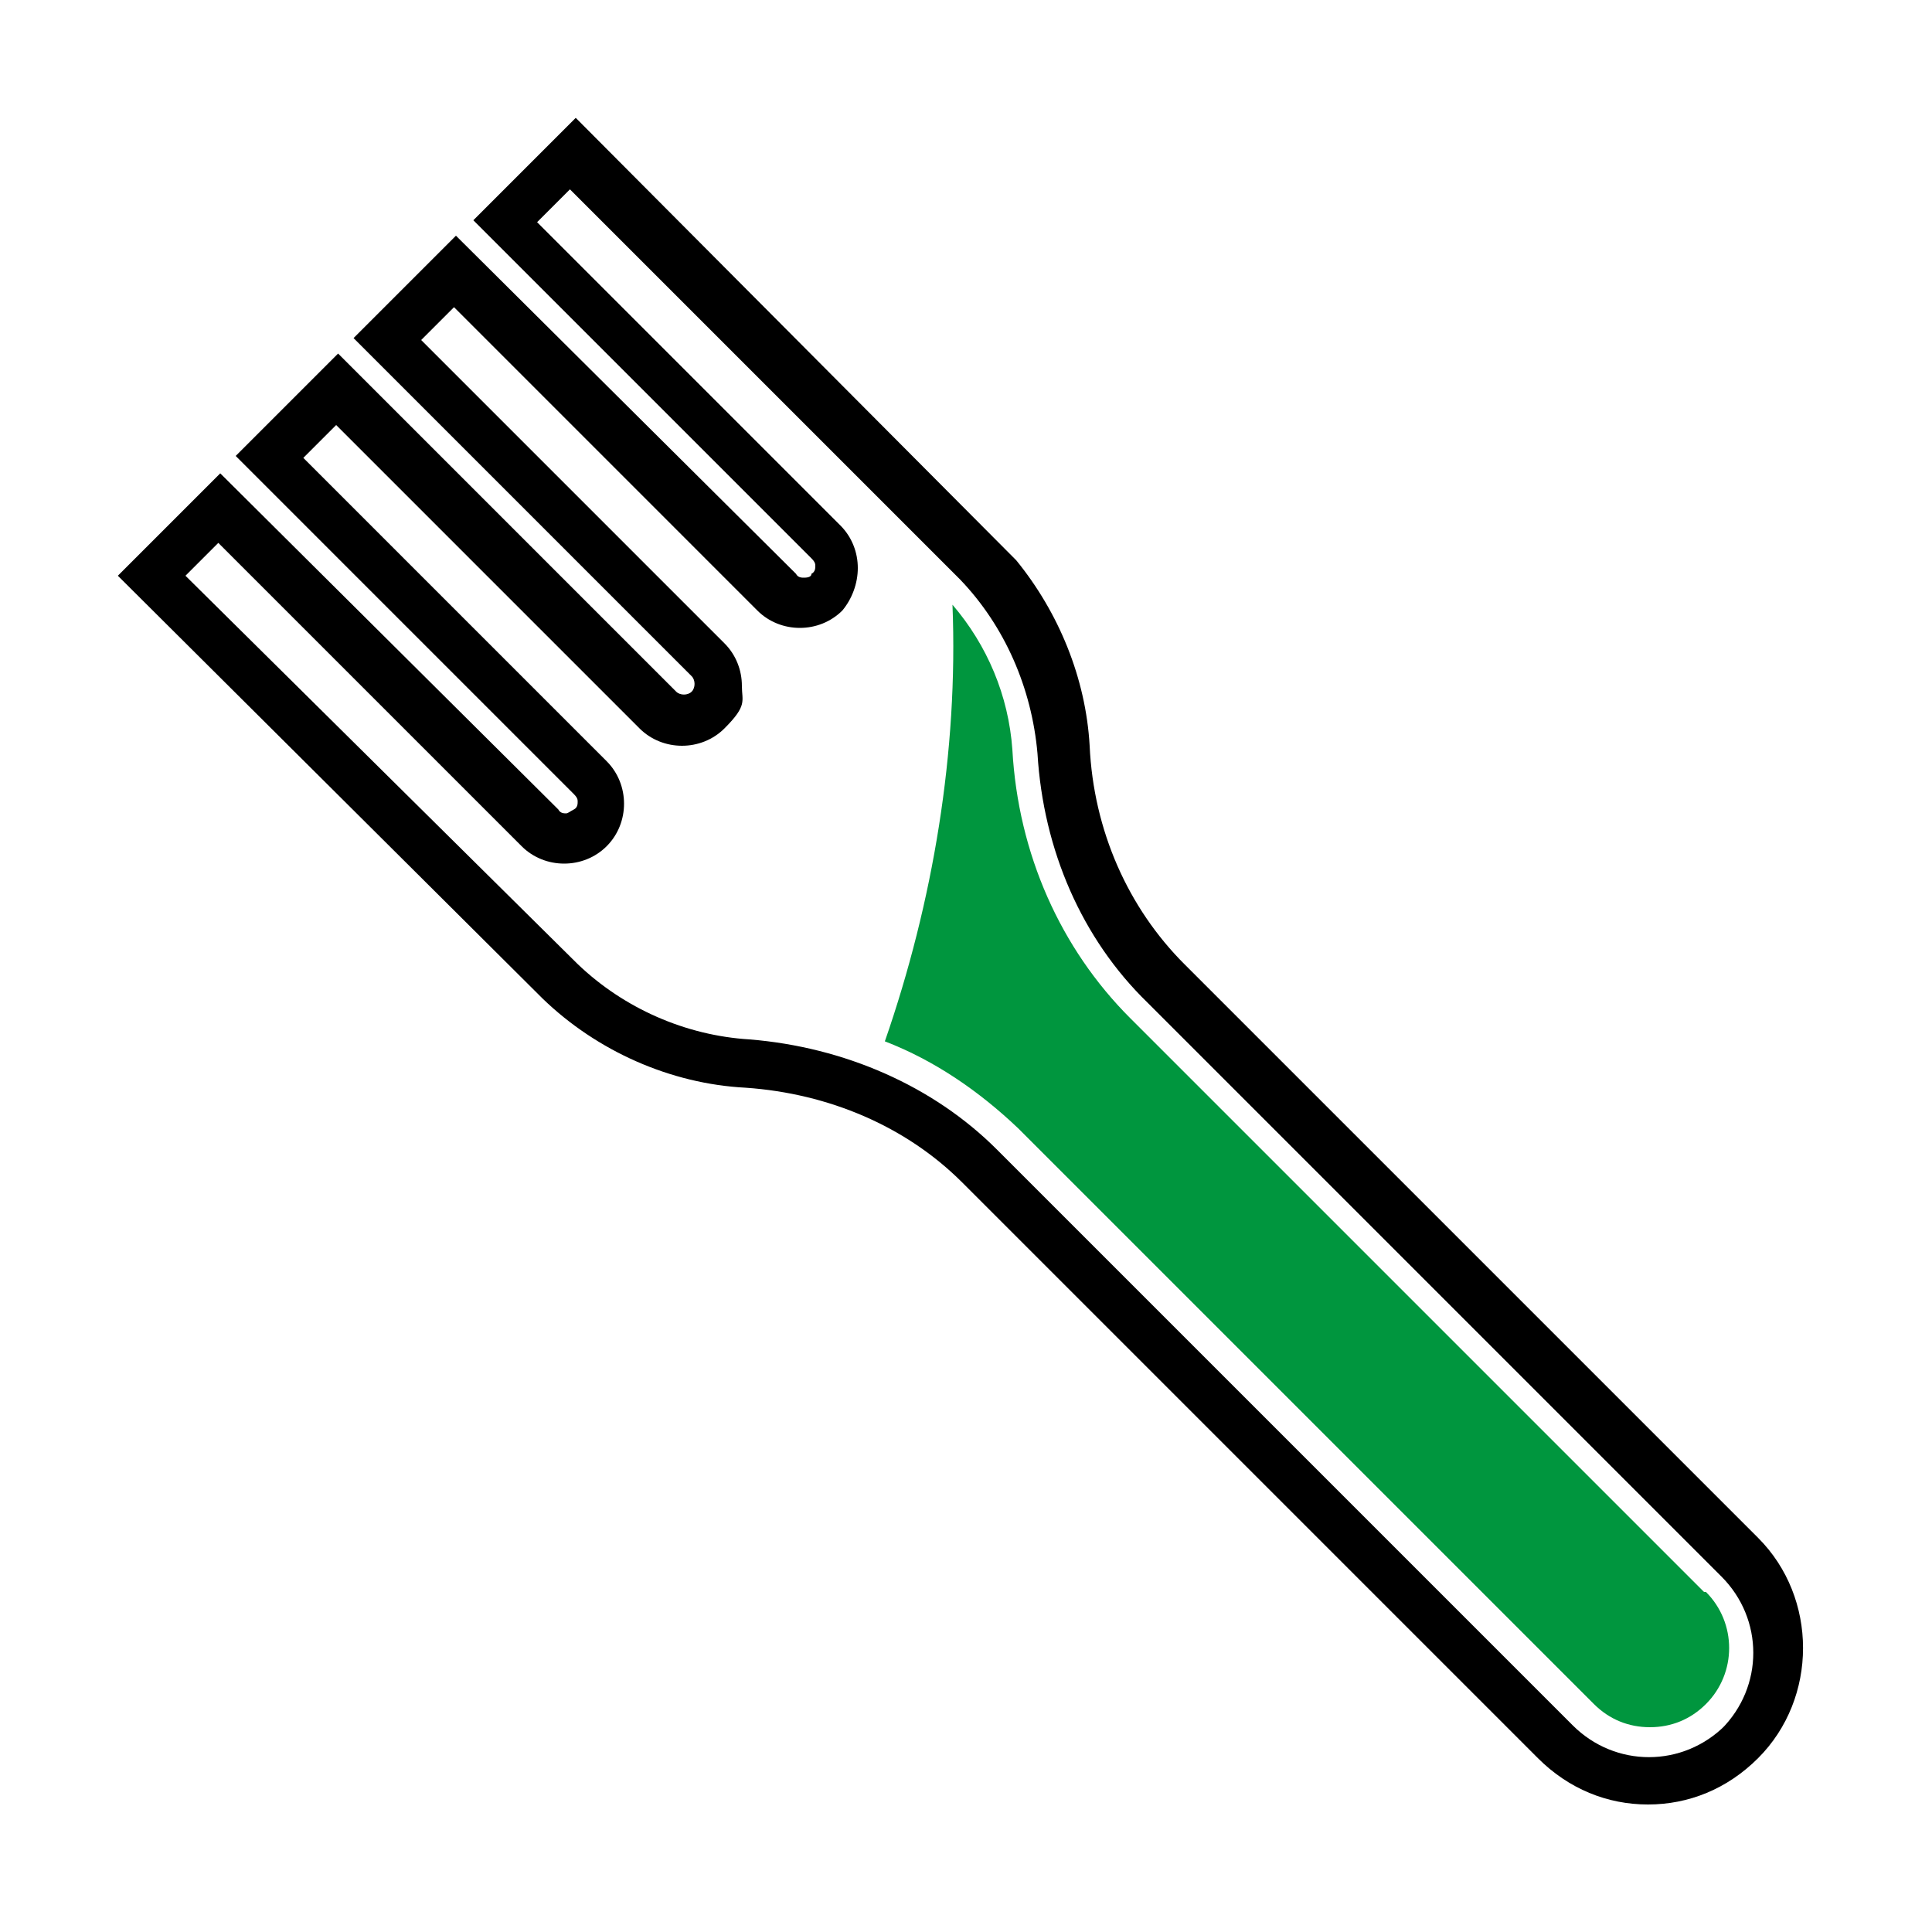
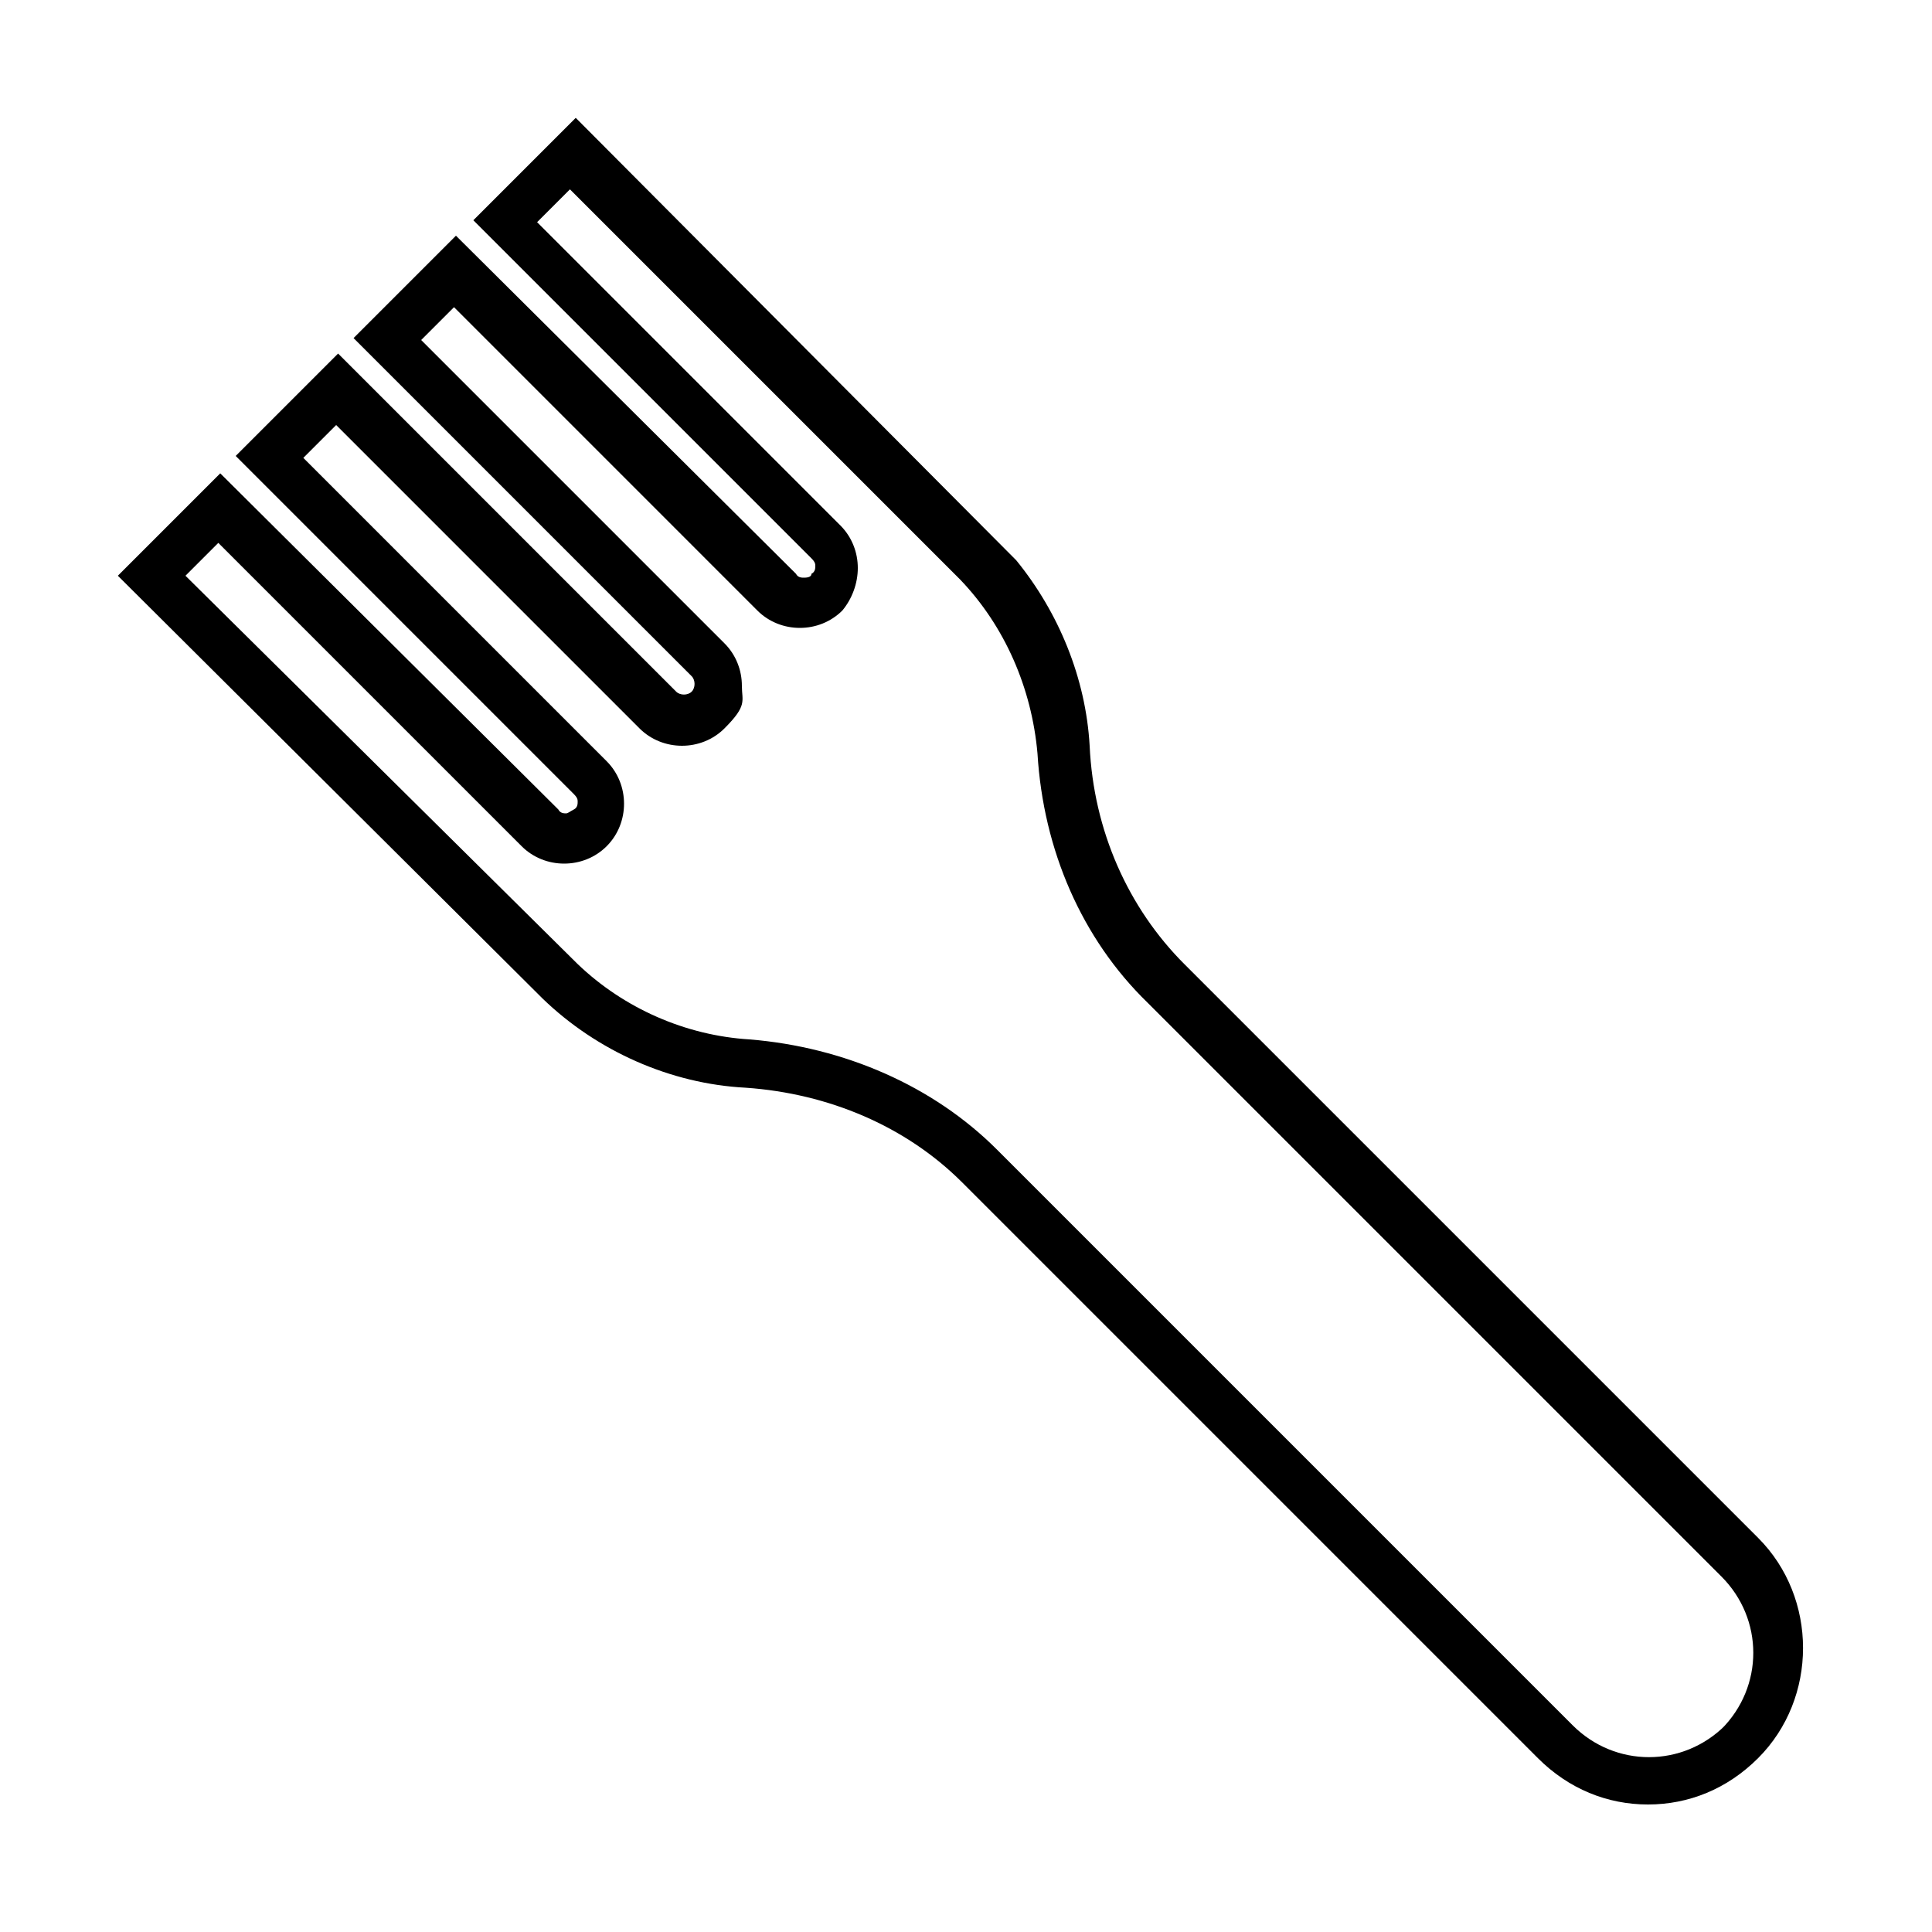
<svg xmlns="http://www.w3.org/2000/svg" id="Ebene_1" data-name="Ebene 1" viewBox="0 0 100 100">
  <defs>
    <style>
      .cls-1 {
        fill: #00963e;
      }
    </style>
  </defs>
  <path d="M61.3,49.9c-2.9-2.9-4.7-6.9-4.9-11.3-.2-3.5-1.6-6.9-3.8-9.6h0L29.8,6.1l-5.3,5.3,17.5,17.5c.2.2.2.3.2.4s0,.3-.2.4h0c0,.2-.3.2-.4.2s-.3,0-.4-.2L23.6,12.2l-5.3,5.3,17.5,17.5c.2.2.2.6,0,.8s-.6.2-.8,0l-17.5-17.5-5.3,5.3,17.5,17.5c.2.2.2.3.2.4s0,.3-.2.4-.3.2-.4.2-.3,0-.4-.2L11.4,24.5l-5.3,5.3,22,21.9c2.8,2.7,6.6,4.4,10.5,4.6,4.3.3,8.3,2,11.2,4.9l29.8,29.8c1.6,1.6,3.6,2.4,5.7,2.4s4.1-.8,5.7-2.4c3.1-3.1,3.1-8.3,0-11.4,0,0-29.7-29.7-29.7-29.7ZM89.3,89.3c-2.2,2.2-5.7,2.2-7.9,0l-29.8-29.8c-3.3-3.3-7.9-5.3-12.8-5.7-3.3-.2-6.5-1.6-8.9-3.9L9.6,29.8l1.7-1.7,15.7,15.7c1.2,1.2,3.2,1.2,4.4,0,.6-.6.9-1.4.9-2.2s-.3-1.6-.9-2.2l-15.7-15.7,1.7-1.7,15.7,15.7c1.2,1.2,3.2,1.2,4.4,0s.9-1.4.9-2.2-.3-1.6-.9-2.2l-15.7-15.7,1.7-1.7,15.7,15.7c1.2,1.2,3.2,1.2,4.4,0h0c.5-.6.8-1.4.8-2.2s-.3-1.6-.9-2.2l-15.7-15.7,1.7-1.7,19.9,19.9.3.3c2.3,2.4,3.7,5.6,4,9,.3,5,2.3,9.6,5.7,12.9l29.7,29.7c2.2,2.2,2.2,5.7,0,7.9l.2-.2Z" />
-   <path class="cls-1" d="M88.2,82.4l-29.7-29.7c-3.6-3.6-5.8-8.5-6.1-13.9-.2-2.8-1.3-5.4-3.1-7.5.3,7.6-1,15.4-3.5,22.6,2.6,1,4.9,2.6,6.9,4.5l29.8,29.8c.8.8,1.8,1.2,2.9,1.2s2.1-.4,2.9-1.2c1.6-1.6,1.6-4.2,0-5.8,0,0-.1,0-.1,0Z" />
</svg>